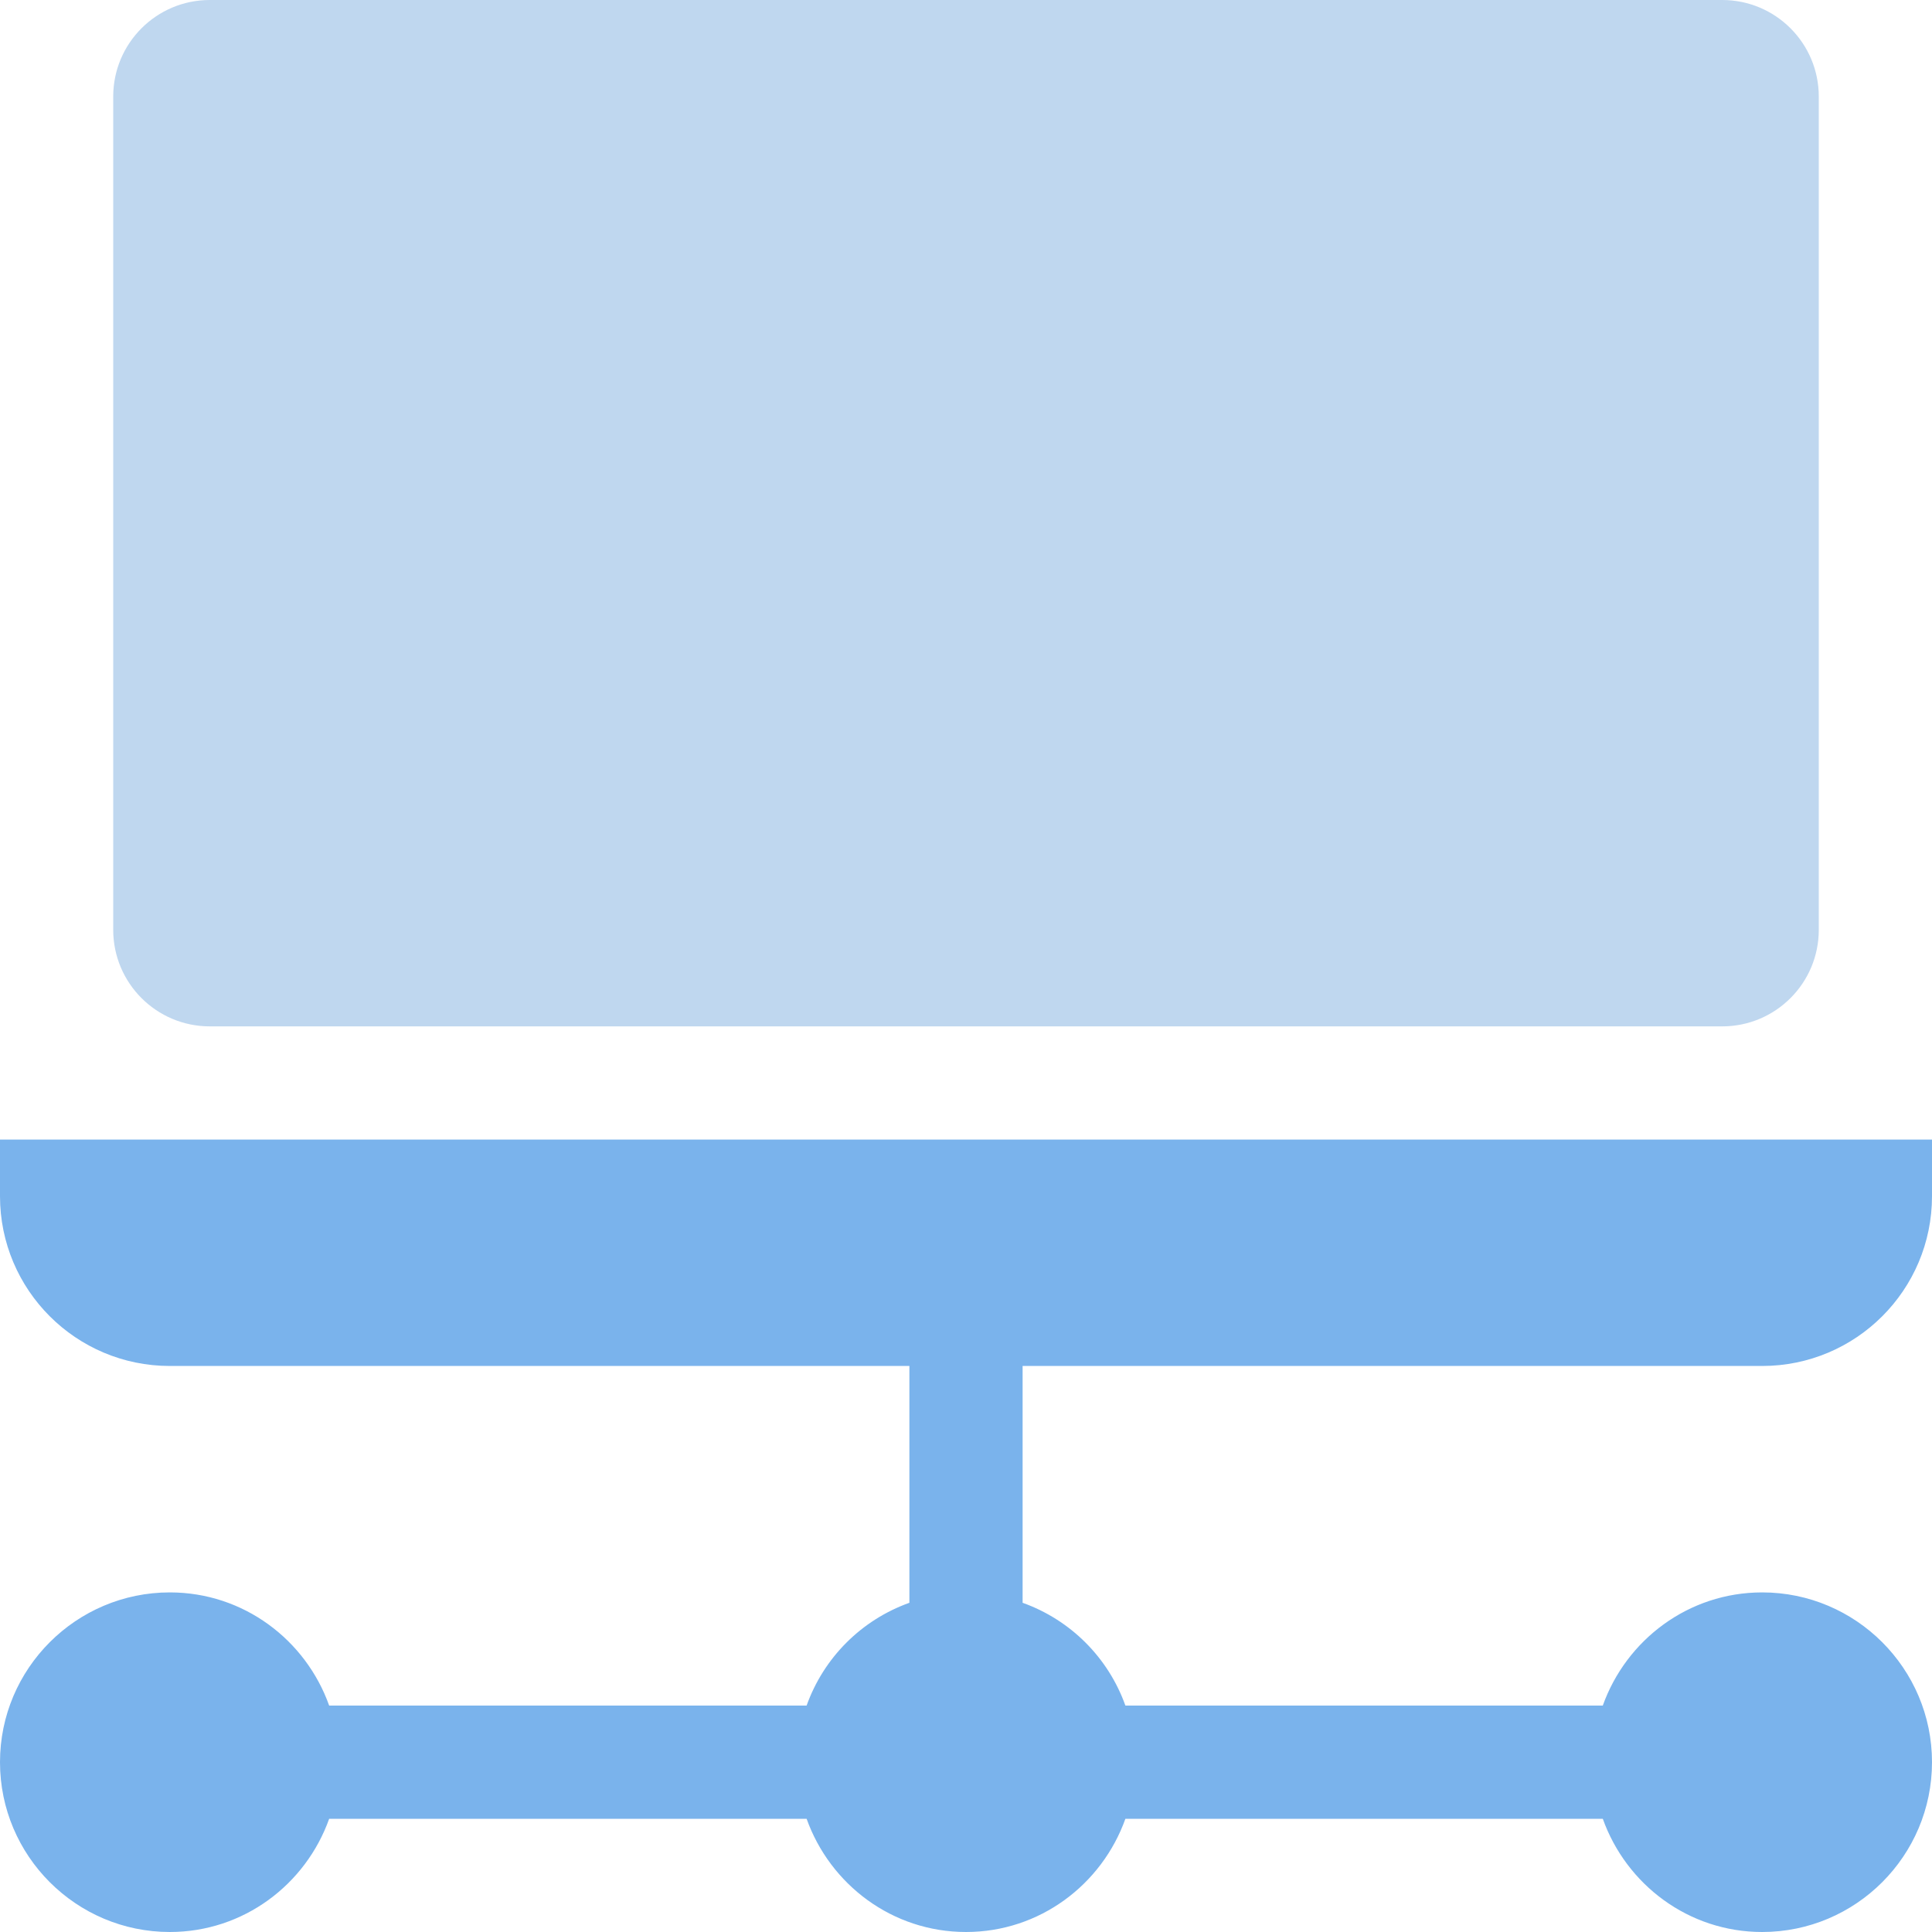
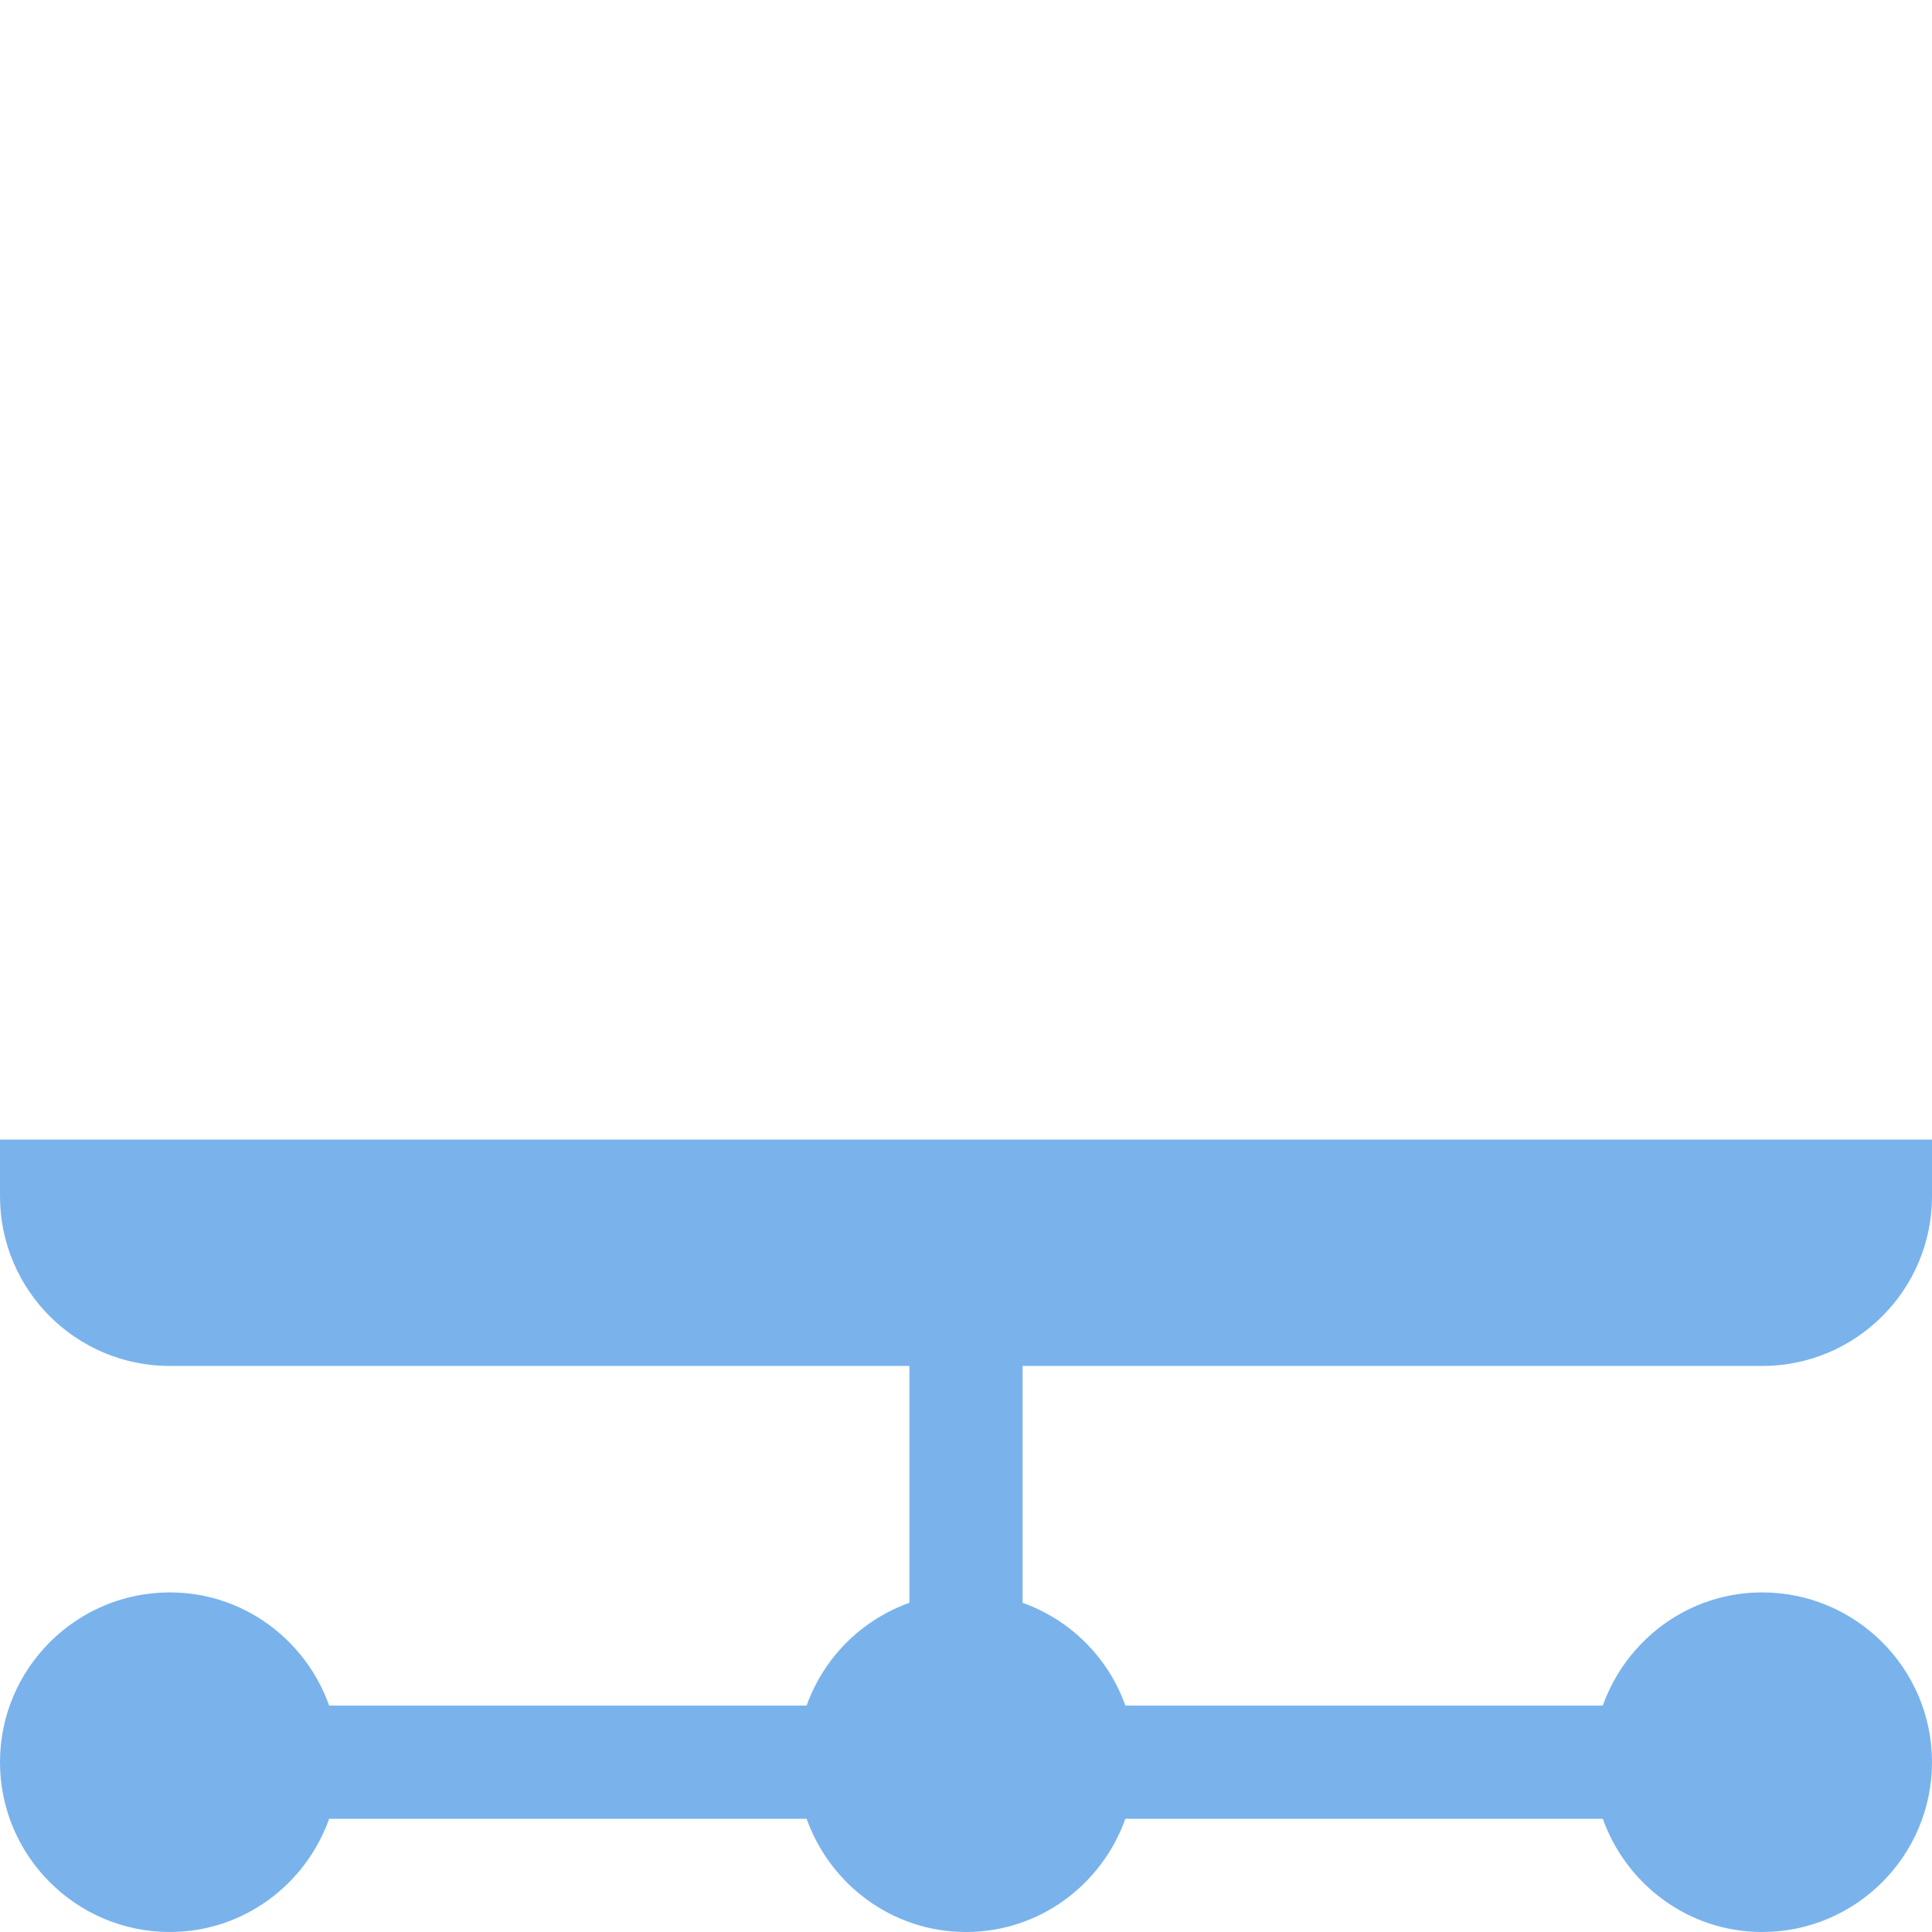
<svg xmlns="http://www.w3.org/2000/svg" width="40" height="40" viewBox="0 0 40 40" fill="none">
  <path d="M0 24.766C0 26.707 1.574 28.281 3.516 28.281H18.828V33.184C17.835 33.539 17.054 34.32 16.7 35.312H6.815C6.33 33.951 5.042 32.969 3.516 32.969C1.577 32.969 0 34.546 0 36.484C0 38.423 1.577 40 3.516 40C5.042 40 6.33 39.017 6.815 37.656H16.7C17.186 39.017 18.474 40 20 40C21.526 40 22.814 39.017 23.3 37.656H33.184C33.67 39.017 34.959 40 36.484 40C38.423 40 40 38.423 40 36.484C40 34.546 38.423 32.969 36.484 32.969C34.959 32.969 33.67 33.951 33.184 35.312H23.3C22.946 34.32 22.165 33.539 21.172 33.184V28.281H36.484C38.426 28.281 40 26.707 40 24.766V23.594H0V24.766Z" fill="#7AB3EC" />
-   <path d="M2.344 2C2.344 0.895 3.239 0 4.344 0H35.656C36.761 0 37.656 0.895 37.656 2V19.25C37.656 20.355 36.761 21.25 35.656 21.25H4.344C3.239 21.25 2.344 20.355 2.344 19.25V2Z" fill="#BFD7EF" />
</svg>